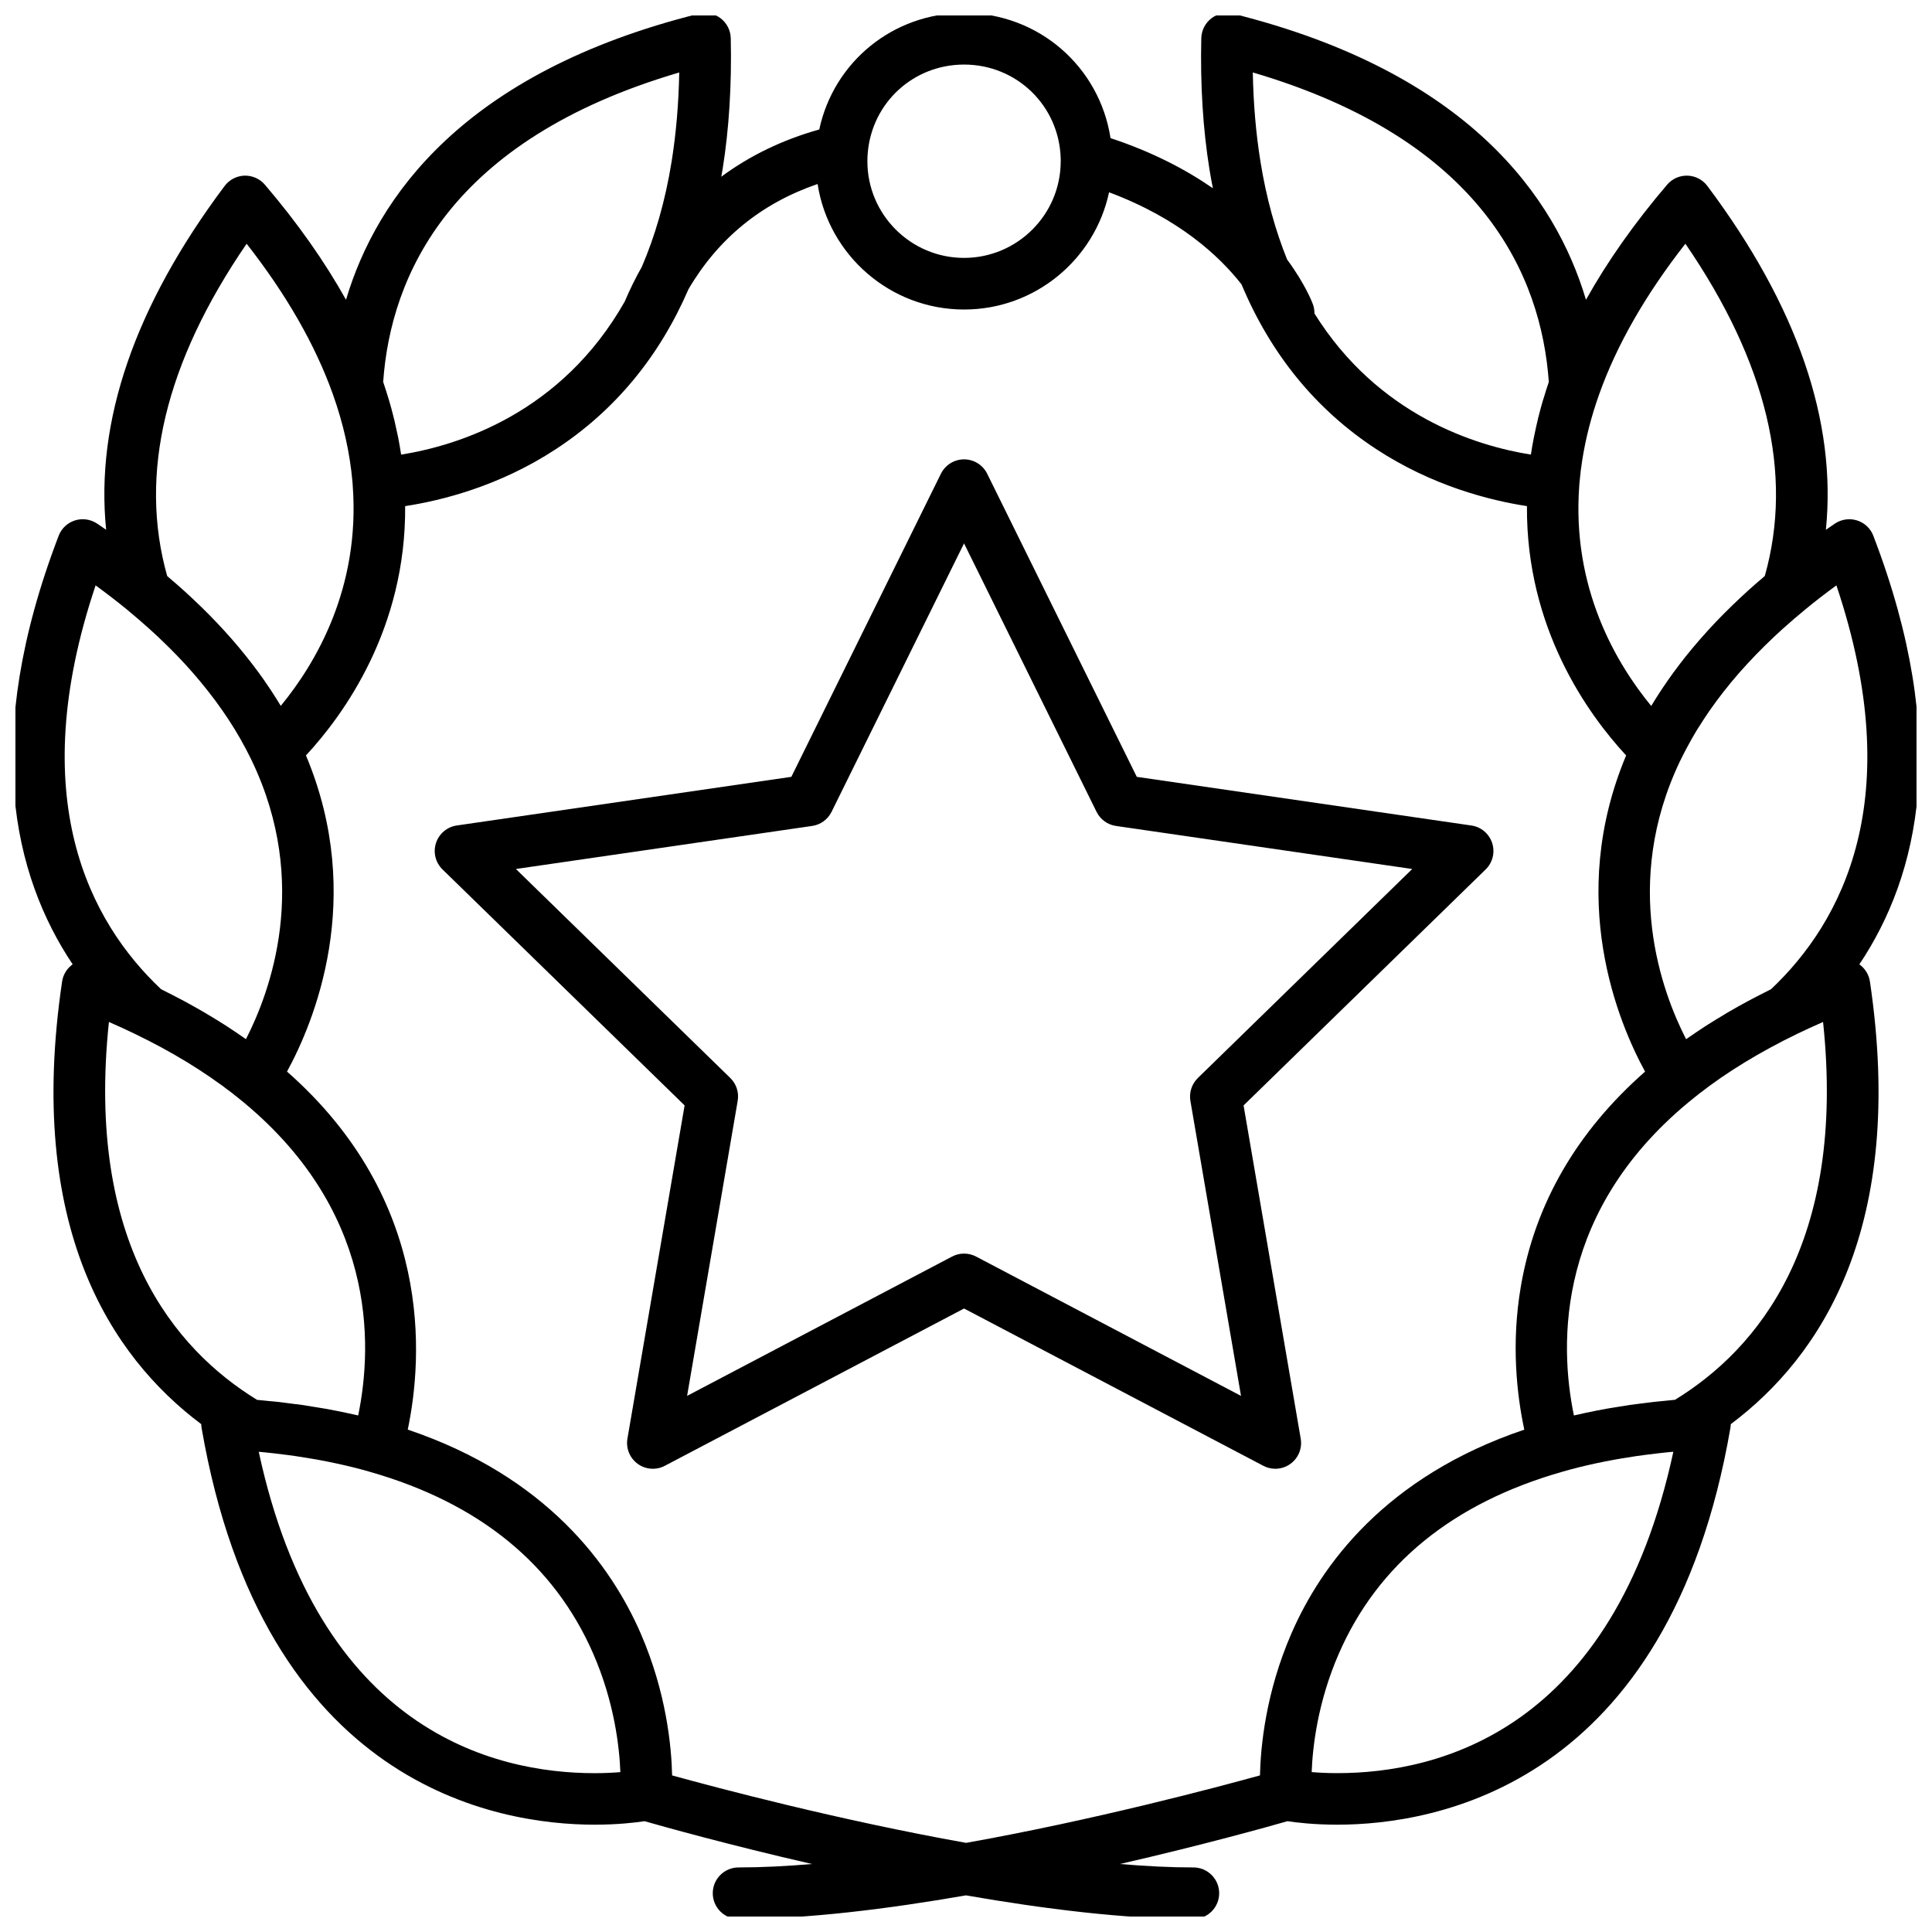
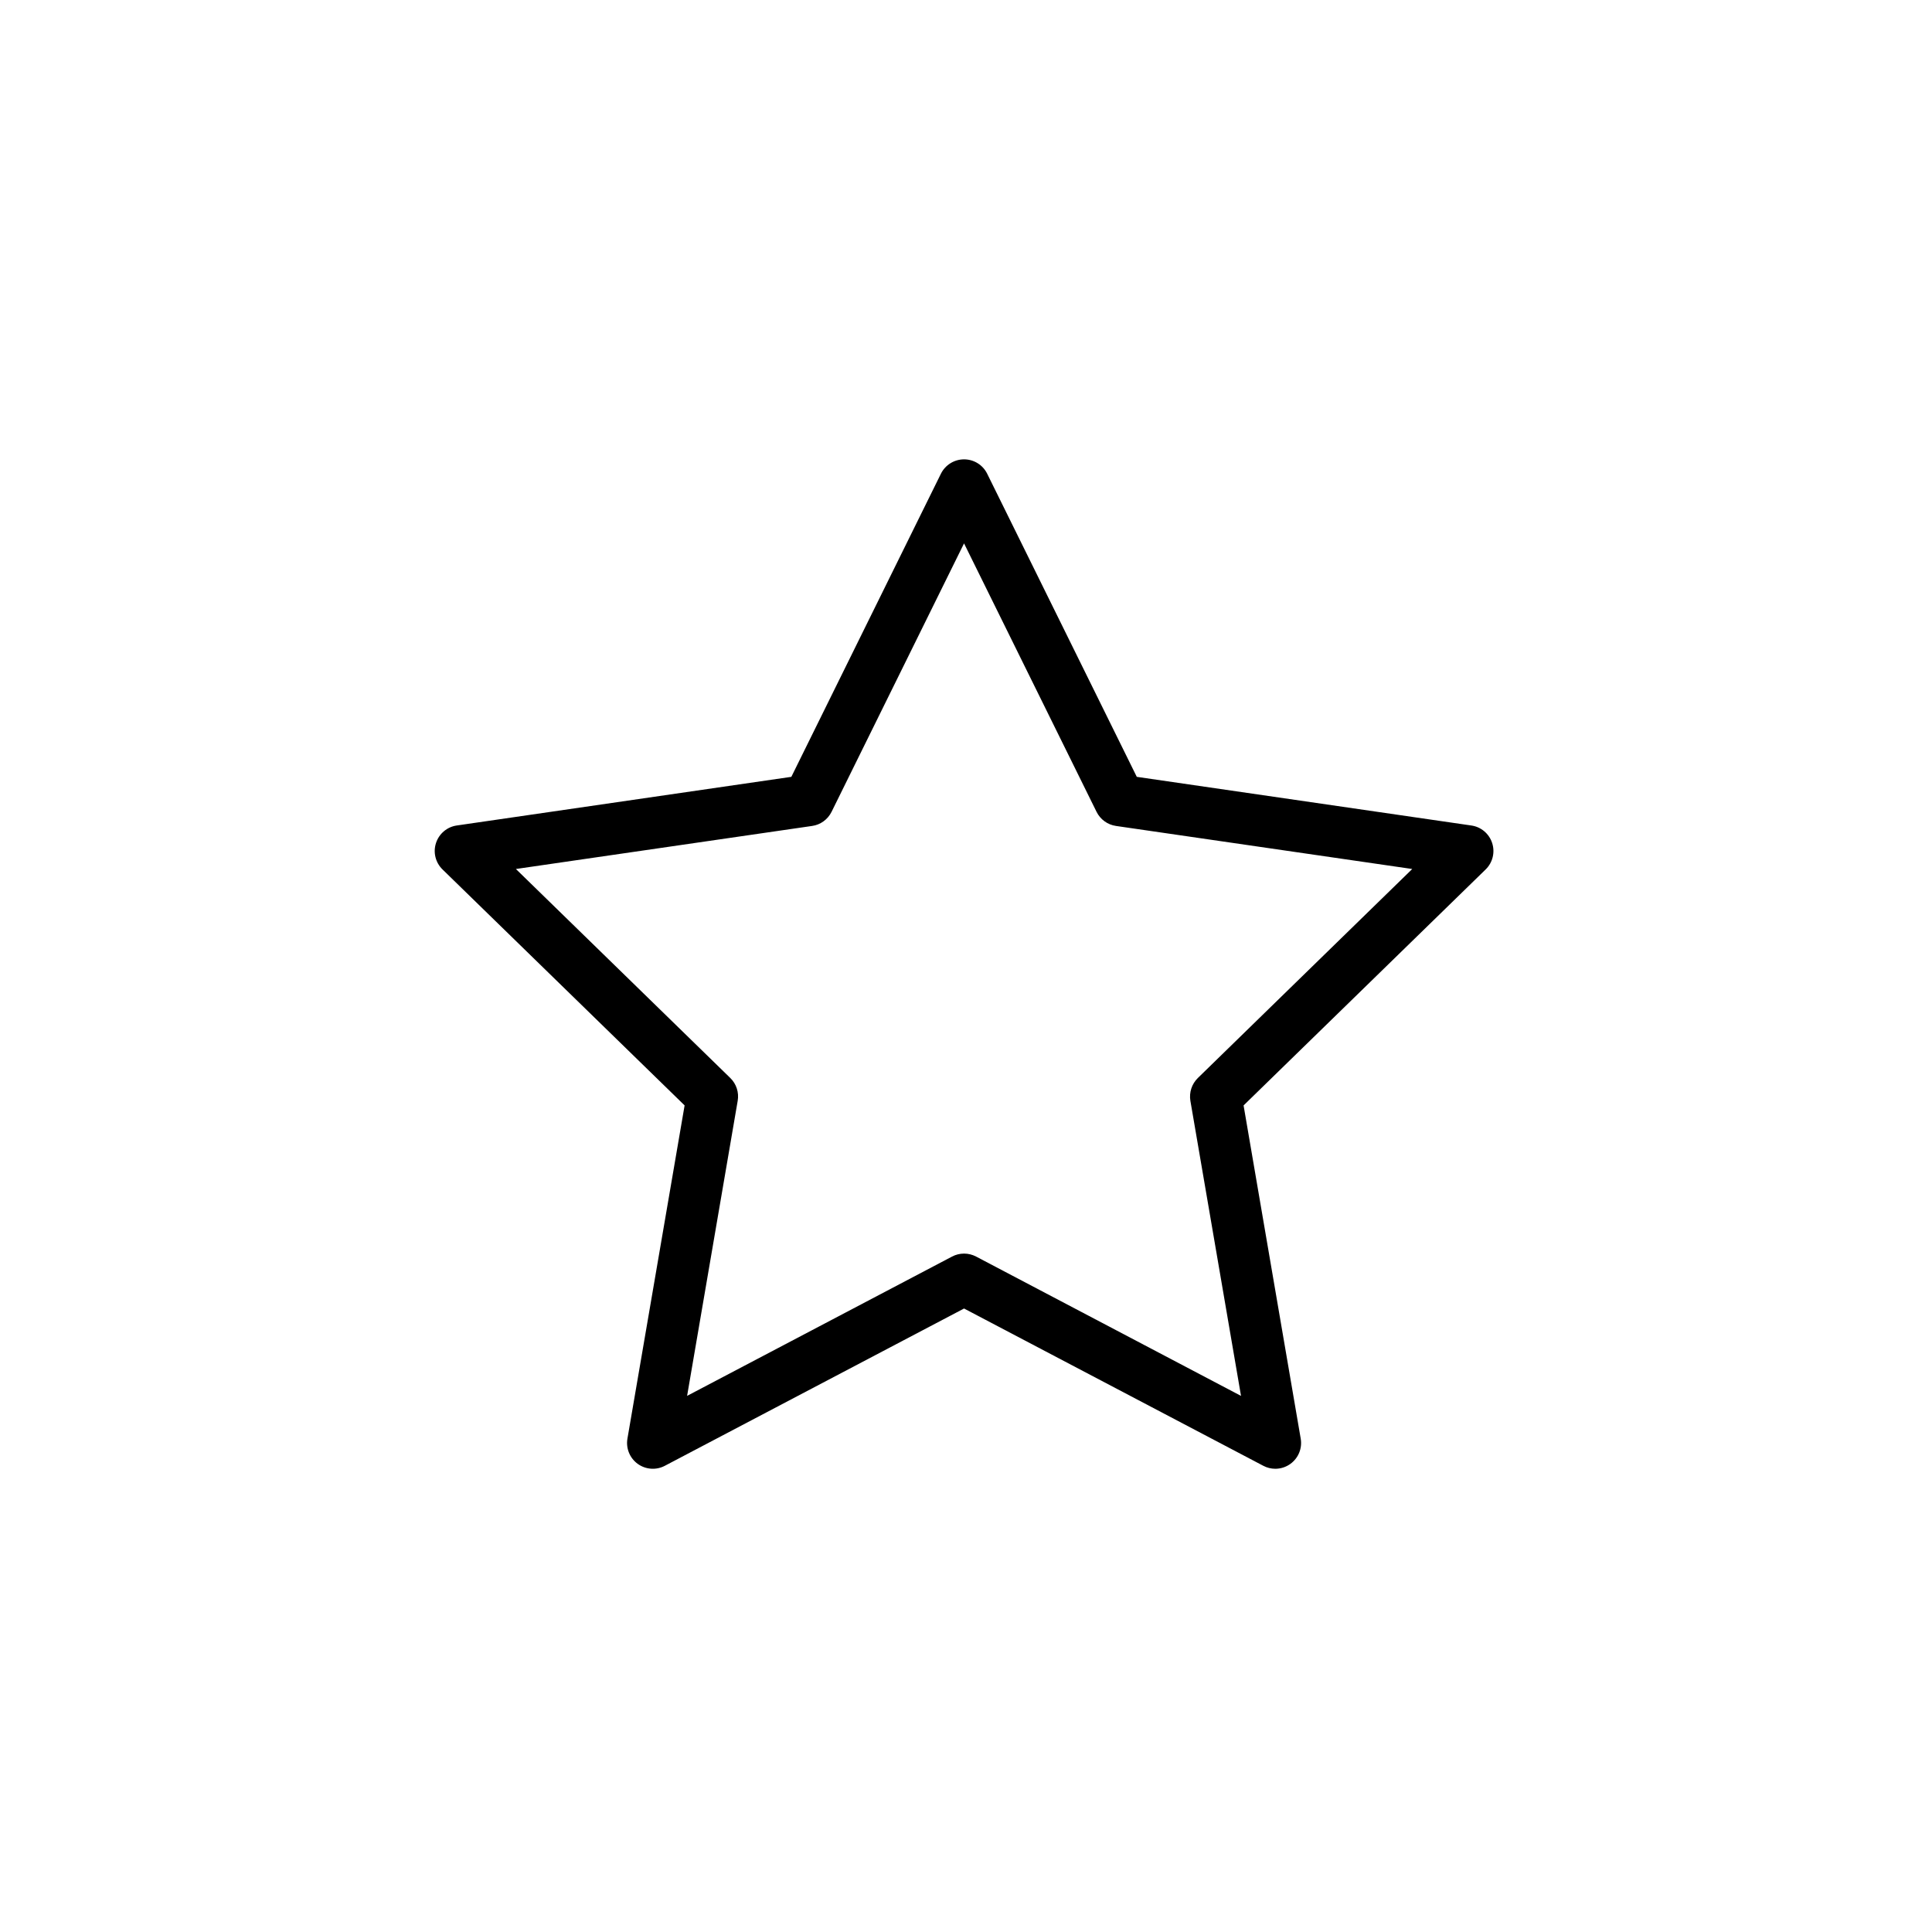
<svg xmlns="http://www.w3.org/2000/svg" width="800px" height="800px" version="1.1" viewBox="144 144 512 512">
  <defs>
    <clipPath id="a">
-       <path d="m148.09 148.09h503.81v503.81h-503.81z" />
-     </clipPath>
+       </clipPath>
  </defs>
  <g clip-path="url(#a)">
-     <path d="m636.75 399.56c15.73-23.488 24.375-59.672 3.703-113.57-0.734-1.945-2.312-3.438-4.301-4.066-1.977-0.629-4.133-0.328-5.859 0.82-0.816 0.539-1.613 1.102-2.418 1.652 2.91-28.766-7.602-59.324-31.402-91.105-1.234-1.664-3.168-2.672-5.246-2.742-2.117-0.059-4.07 0.816-5.422 2.394-8.656 10.148-15.836 20.34-21.504 30.5-8.098-27.199-31.223-60.27-93.465-75.797-2-0.5-4.141-0.055-5.801 1.203-1.641 1.258-2.625 3.199-2.68 5.273-0.289 12.344 0.441 24.047 2.168 34.793 0.273 1.688 0.578 3.336 0.906 4.977-7.148-4.949-16.062-9.637-27.129-13.289-2.922-18.949-19.094-33.16-38.809-33.16-18.836 0-34.555 12.992-38.379 30.875-9.668 2.695-18.383 6.914-25.973 12.52 0.109-0.645 0.242-1.273 0.348-1.926 1.723-10.746 2.449-22.461 2.168-34.805-0.051-2.066-1.039-4.012-2.691-5.266-1.652-1.258-3.785-1.703-5.793-1.203-62.258 15.535-85.383 48.613-93.477 75.801-5.672-10.16-12.848-20.355-21.504-30.5-1.352-1.578-3.34-2.445-5.414-2.394-2.074 0.074-4.004 1.078-5.25 2.742-23.805 31.781-34.309 62.336-31.398 91.105-0.805-0.543-1.605-1.109-2.418-1.652-1.734-1.148-3.891-1.449-5.863-0.82-1.977 0.629-3.559 2.121-4.301 4.066-20.66 53.906-12.02 90.086 3.707 113.57-1.5 1.074-2.523 2.711-2.797 4.559-9.629 64.969 12.836 99.285 36.875 117.3 0.004 0.336 0.031 0.676 0.09 1.004 16.379 94.902 78.297 105.14 104.15 105.14 6.144 0 10.828-0.555 13.227-0.926 5.195 1.484 22.34 6.289 44.391 11.348-6.812 0.578-13.355 0.91-19.469 0.91-3.773 0-6.832 3.062-6.832 6.836 0 3.769 3.062 6.828 6.832 6.828 18.105 0 39.492-2.644 60.27-6.266 20.777 3.621 42.16 6.266 60.27 6.266 3.769 0 6.832-3.059 6.832-6.828 0-3.773-3.062-6.836-6.832-6.836-6.109 0-12.652-0.328-19.457-0.91 22.043-5.059 39.195-9.859 44.391-11.348 2.398 0.367 7.07 0.926 13.215 0.926h0.012c25.867 0 87.773-10.254 104.15-105.14 0.059-0.328 0.082-0.664 0.102-1.004 24.027-18.008 46.496-52.32 36.875-117.29-0.277-1.852-1.301-3.488-2.801-4.559zm-6.086-100.43c18.984 56.477 1.566 89.195-17.32 107.02-0.227 0.109-0.438 0.238-0.676 0.348-1.578 0.785-3.133 1.582-4.676 2.402-0.324 0.168-0.66 0.336-0.977 0.52-1.715 0.926-3.402 1.875-5.059 2.836-0.352 0.207-0.699 0.422-1.047 0.637-1.465 0.871-2.891 1.742-4.301 2.637-0.246 0.156-0.516 0.316-0.75 0.48-1.562 1.02-3.082 2.035-4.566 3.074-0.145 0.109-0.312 0.207-0.457 0.316-6.414-12.504-17.094-41.242-1.613-73.691 0.039-0.055 0.059-0.109 0.086-0.172 0-0.012 0-0.012 0.016-0.012 0.059-0.121 0.105-0.238 0.168-0.352 0.02-0.031 0.031-0.059 0.039-0.09 0.273-0.551 0.562-1.102 0.848-1.664 0.172-0.316 0.316-0.629 0.488-0.945 0.289-0.535 0.574-1.059 0.867-1.586 0.188-0.328 0.352-0.656 0.543-0.988 0.277-0.5 0.578-0.988 0.855-1.48 0.227-0.359 0.43-0.715 0.645-1.078 0.281-0.465 0.578-0.922 0.887-1.379 0.238-0.383 0.465-0.77 0.73-1.152 0.289-0.449 0.605-0.902 0.902-1.355 0.266-0.383 0.527-0.781 0.785-1.164 0.309-0.422 0.605-0.84 0.906-1.258 0.301-0.422 0.59-0.836 0.902-1.25 0.273-0.379 0.562-0.754 0.848-1.129 0.359-0.449 0.695-0.91 1.043-1.367 0.273-0.332 0.555-0.684 0.836-1.031 0.371-0.473 0.746-0.957 1.145-1.43 0.266-0.301 0.523-0.605 0.77-0.902 0.434-0.516 0.867-1.031 1.32-1.551 0.227-0.262 0.469-0.52 0.695-0.777 0.492-0.543 0.973-1.098 1.484-1.641 0.207-0.238 0.43-0.457 0.648-0.684 0.535-0.574 1.059-1.145 1.613-1.719 0.195-0.195 0.395-0.398 0.59-0.594 0.578-0.598 1.164-1.203 1.77-1.793 0.125-0.121 0.246-0.238 0.367-0.348 0.684-0.676 1.375-1.344 2.086-2.012 0.16-0.152 0.328-0.312 0.492-0.457 0.68-0.629 1.355-1.258 2.051-1.891 0.066-0.051 0.125-0.105 0.188-0.152 1.668-1.5 3.394-2.988 5.18-4.449 0.086-0.074 0.172-0.141 0.246-0.215 2.652-2.199 5.469-4.367 8.402-6.508zm-40.016-90.539c21.582 31.469 28.668 61.043 21.043 88.051-0.172 0.141-0.312 0.281-0.473 0.414-1.41 1.199-2.805 2.402-4.141 3.617-0.066 0.055-0.121 0.109-0.18 0.172-1.289 1.176-2.555 2.367-3.789 3.562-0.266 0.25-0.527 0.504-0.785 0.77-1.246 1.211-2.453 2.445-3.633 3.672-0.207 0.215-0.395 0.434-0.598 0.641-1.066 1.133-2.117 2.277-3.125 3.438-0.18 0.195-0.348 0.398-0.52 0.586-1.102 1.258-2.16 2.535-3.199 3.812-0.227 0.273-0.434 0.535-0.66 0.816-2.074 2.625-4.016 5.269-5.82 7.957-0.188 0.273-0.371 0.551-0.555 0.832-0.875 1.324-1.719 2.66-2.523 4-0.039 0.051-0.066 0.105-0.102 0.152-9.211-11.184-21.129-31.23-19.059-58.477v-0.086c0-0.012 0.004-0.02 0.004-0.031 0.016-0.242 0.023-0.5 0.066-0.75 0-0.047 0.016-0.105 0.016-0.156 0.168-1.891 0.398-3.797 0.707-5.715 0.902-5.738 2.402-11.562 4.481-17.391 4.648-13.074 12.324-26.453 22.844-39.887zm-36.195 36.617c-0.082 0.211-0.137 0.418-0.203 0.637-0.414 1.215-0.797 2.422-1.152 3.637-0.086 0.246-0.168 0.5-0.246 0.75-0.414 1.41-0.785 2.832-1.148 4.246-0.098 0.348-0.168 0.707-0.25 1.059-0.277 1.152-0.535 2.312-0.766 3.465-0.074 0.328-0.141 0.664-0.207 0.996-0.281 1.395-0.523 2.797-0.734 4.195-0.012 0.098-0.031 0.188-0.051 0.281-14.586-2.336-40.457-10.332-57.348-37.395 0-0.801-0.117-1.629-0.406-2.422-0.172-0.5-2.039-5.356-6.84-11.879-3.047-7.551-5.5-16.164-7.078-26.031-1.184-7.371-1.863-15.262-2.016-23.547 60.809 17.871 76.453 53.863 78.445 82.008zm-154.97-84.098c13.961 0 25.223 10.922 25.613 24.879 0.004 0.238 0.004 0.488 0.004 0.742 0 14.125-11.488 25.613-25.617 25.613-14.125 0-25.617-11.488-25.617-25.613 0-0.805 0.031-1.535 0.105-2.309 1.176-13.285 12.145-23.312 25.512-23.312zm-75.477 2.098c-0.16 8.289-0.832 16.172-2.012 23.547-1.719 10.727-4.469 19.965-7.91 27.973-1.656 2.922-3.176 6-4.519 9.176-16.785 29.633-44.109 38.152-59.258 40.578-0.016-0.098-0.035-0.18-0.051-0.273-0.211-1.402-0.453-2.812-0.73-4.219-0.066-0.316-0.137-0.648-0.207-0.969-0.238-1.164-0.5-2.332-0.77-3.496-0.086-0.344-0.168-0.699-0.258-1.047-0.352-1.414-0.734-2.836-1.152-4.246-0.074-0.25-0.156-0.5-0.227-0.75-0.367-1.215-0.754-2.434-1.164-3.648-0.07-0.207-0.125-0.418-0.203-0.629 1.996-28.141 17.633-64.133 78.461-81.996zm-114.65 45.383c10.516 13.43 18.188 26.809 22.852 39.867 2.769 7.766 4.519 15.543 5.18 23.105 0.004 0.055 0.012 0.109 0.016 0.156 0.023 0.246 0.047 0.488 0.059 0.727v0.035c0.004 0.031 0 0.07 0.004 0.105 2.062 27.25-9.855 47.293-19.062 58.477-0.035-0.055-0.082-0.109-0.109-0.18-0.797-1.32-1.633-2.637-2.492-3.949-0.195-0.293-0.395-0.586-0.59-0.871-0.891-1.336-1.812-2.66-2.781-3.984-0.012-0.012-0.023-0.031-0.035-0.035-0.957-1.316-1.965-2.613-2.988-3.898-0.227-0.281-0.441-0.555-0.672-0.836-1.027-1.273-2.086-2.543-3.18-3.793-0.176-0.207-0.359-0.406-0.535-0.605-1.012-1.148-2.051-2.293-3.113-3.414-0.207-0.215-0.402-0.434-0.609-0.648-1.176-1.23-2.383-2.457-3.621-3.672-0.262-0.266-0.527-0.52-0.801-0.77-1.23-1.195-2.484-2.379-3.773-3.551-0.066-0.059-0.125-0.121-0.195-0.18-1.34-1.215-2.727-2.414-4.133-3.606-0.156-0.137-0.309-0.281-0.473-0.418-7.613-27.016-0.531-56.594 21.055-88.062zm-40.023 90.539c2.941 2.144 5.754 4.312 8.418 6.492 0.086 0.074 0.168 0.152 0.258 0.227 0.922 0.762 1.828 1.523 2.719 2.293 0.25 0.215 0.5 0.434 0.75 0.66 0.629 0.543 1.266 1.098 1.879 1.652 0.207 0.176 0.395 0.352 0.59 0.535 0.656 0.59 1.309 1.195 1.953 1.793 0.227 0.227 0.453 0.441 0.684 0.664 0.59 0.562 1.184 1.117 1.758 1.691 0.289 0.281 0.559 0.559 0.848 0.852 0.508 0.508 1.02 1.02 1.512 1.523 0.293 0.312 0.578 0.621 0.871 0.918 0.465 0.488 0.938 0.977 1.391 1.477 0.312 0.336 0.605 0.684 0.918 1.02 0.418 0.469 0.84 0.938 1.254 1.41 0.301 0.336 0.586 0.684 0.875 1.023 0.402 0.469 0.805 0.941 1.195 1.41 0.301 0.363 0.59 0.73 0.883 1.09 0.367 0.457 0.742 0.906 1.098 1.371 0.293 0.367 0.57 0.742 0.852 1.109 0.348 0.465 0.699 0.91 1.043 1.371 0.277 0.367 0.535 0.746 0.805 1.117 0.328 0.457 0.664 0.91 0.988 1.371 0.273 0.395 0.523 0.777 0.789 1.164 0.309 0.449 0.613 0.902 0.91 1.352 0.246 0.387 0.488 0.77 0.734 1.152 0.293 0.465 0.586 0.922 0.871 1.379 0.227 0.367 0.438 0.742 0.664 1.117 0.281 0.48 0.57 0.945 0.84 1.426 0.211 0.379 0.414 0.762 0.621 1.137 0.262 0.469 0.535 0.945 0.789 1.426 0.195 0.379 0.379 0.754 0.574 1.129 0.258 0.5 0.52 0.996 0.762 1.5 0.082 0.18 0.16 0.359 0.258 0.527 0.031 0.066 0.059 0.133 0.09 0.188 15.492 32.449 4.816 61.188-1.598 73.691-0.145-0.105-0.301-0.195-0.441-0.301-1.496-1.047-3.019-2.074-4.586-3.094-0.242-0.156-0.492-0.312-0.734-0.469-1.41-0.898-2.848-1.777-4.309-2.644-0.359-0.211-0.707-0.43-1.059-0.637-1.652-0.953-3.336-1.906-5.047-2.836-0.324-0.176-0.66-0.348-0.988-0.523-1.527-0.805-3.078-1.602-4.648-2.383-0.238-0.109-0.453-0.238-0.695-0.359-18.898-17.82-36.309-50.535-17.336-107.01zm3.531 115.7c2.359 1.023 4.664 2.086 6.914 3.176 2.438 1.176 4.82 2.398 7.133 3.648 0.156 0.098 0.309 0.176 0.469 0.262 0.988 0.543 1.977 1.094 2.938 1.641 0.383 0.215 0.746 0.453 1.125 0.672 0.734 0.434 1.465 0.855 2.188 1.293 0.371 0.227 0.73 0.465 1.102 0.695 0.699 0.438 1.406 0.867 2.09 1.32 0.398 0.25 0.781 0.52 1.168 0.777 0.645 0.422 1.289 0.848 1.918 1.281 0.344 0.23 0.676 0.48 1.012 0.727 0.656 0.453 1.32 0.91 1.965 1.375 0.281 0.207 0.551 0.43 0.832 0.637 0.676 0.5 1.359 0.996 2.019 1.512 0.059 0.055 0.125 0.109 0.191 0.168l1.039 0.816c36.754 29.352 35.891 65.203 31.957 84.281-0.938-0.211-1.883-0.422-2.836-0.625-1.926-0.422-3.894-0.805-5.898-1.164-0.684-0.125-1.402-0.23-2.102-0.348-1.328-0.215-2.66-0.441-4.016-0.645-0.828-0.109-1.672-0.215-2.508-0.316-1.266-0.168-2.527-0.332-3.824-0.492-0.871-0.09-1.77-0.168-2.648-0.25-0.992-0.105-1.969-0.211-2.973-0.297-21.957-13.473-45.418-41.648-39.254-100.14zm39.703 113.91c0.578 0.055 1.164 0.105 1.738 0.16 0.797 0.082 1.586 0.16 2.379 0.258 1.18 0.133 2.344 0.281 3.5 0.434 0.734 0.105 1.473 0.195 2.191 0.297 1.258 0.195 2.488 0.387 3.719 0.598 0.594 0.102 1.199 0.188 1.789 0.297 1.797 0.328 3.57 0.672 5.309 1.055 3.059 0.66 6.016 1.387 8.816 2.207 28.957 8.262 48.883 24.488 59.227 48.254 5.566 12.801 6.914 24.668 7.168 31.332-1.883 0.152-4.188 0.277-6.828 0.277-26.805-0.008-73.074-11.312-89.008-85.168zm109.55 85.762c-0.172-7.699-1.543-22.027-8.344-37.668-7.859-18.031-24.914-41.559-61.715-53.973 4.019-19.18 6.781-60.758-31.996-94.883 7.012-12.828 20.953-45.84 5.019-83.777 10.141-10.949 26.531-33.711 26.289-66.074 9.613-1.477 24.965-5.262 40.008-15.145 15.613-10.246 27.332-24.449 35.09-42.367 7.891-13.441 19.375-22.777 34.203-27.852 2.906 18.812 19.211 33.262 38.824 33.262 18.848 0 34.633-13.332 38.414-31.066 18.539 6.922 29.258 16.934 35.102 24.395 7.758 18.516 19.66 33.137 35.641 43.625 15.043 9.879 30.391 13.668 40.004 15.145-0.242 32.363 16.137 55.121 26.285 66.074-15.926 37.957-1.988 70.973 5.019 83.789-18.082 15.895-29.152 34.988-32.91 56.863-2.629 15.27-1.059 28.863 0.902 38.023-36.797 12.414-53.848 35.926-61.691 53.957-6.82 15.637-8.184 29.98-8.359 37.668-12.027 3.324-44.109 11.848-77.879 17.879-33.777-6.031-65.871-14.551-77.906-17.875zm176.32-0.602h-0.012c-2.641 0-4.949-0.121-6.82-0.277 0.25-6.641 1.586-18.523 7.176-31.332 10.328-23.766 30.266-39.992 59.246-48.262 2.777-0.812 5.742-1.543 8.812-2.207 1.727-0.379 3.512-0.719 5.32-1.047 0.559-0.105 1.148-0.195 1.707-0.297 1.254-0.207 2.516-0.402 3.789-0.598 0.711-0.102 1.426-0.191 2.133-0.293 1.18-0.156 2.367-0.309 3.562-0.438 0.77-0.098 1.562-0.176 2.352-0.258 0.578-0.059 1.16-0.105 1.754-0.16-15.957 73.863-62.219 85.168-89.02 85.168zm89.465-98.941c-0.988 0.086-1.949 0.191-2.906 0.293-0.918 0.086-1.84 0.168-2.742 0.273-1.258 0.141-2.492 0.301-3.742 0.469-0.863 0.109-1.723 0.215-2.57 0.328-1.34 0.203-2.641 0.43-3.965 0.641-0.711 0.121-1.441 0.227-2.141 0.348-2 0.363-3.953 0.746-5.883 1.164-0.898 0.191-1.785 0.395-2.66 0.598-0.074 0.004-0.125 0.023-0.195 0.031-3.934-19.078-4.801-54.93 31.965-84.281l1.031-0.816c0.055-0.047 0.109-0.098 0.172-0.145 0.598-0.453 1.203-0.918 1.812-1.367 0.344-0.258 0.664-0.52 1.012-0.77 0.66-0.48 1.336-0.945 2.012-1.426 0.328-0.227 0.641-0.465 0.957-0.68 0.684-0.469 1.387-0.926 2.074-1.387 0.348-0.215 0.684-0.453 1.023-0.68 0.68-0.43 1.367-0.863 2.047-1.285 0.398-0.246 0.77-0.488 1.164-0.734 0.66-0.395 1.336-0.785 1.996-1.18 0.449-0.266 0.871-0.523 1.316-0.781 0.641-0.363 1.293-0.727 1.953-1.09 0.492-0.277 0.969-0.555 1.465-0.82 0.637-0.344 1.293-0.684 1.945-1.02 0.523-0.289 1.039-0.562 1.57-0.84 1.129-0.57 2.277-1.145 3.438-1.707 0.059-0.031 0.121-0.055 0.18-0.086 0.004 0 0.004-0.012 0.004-0.012 2.238-1.078 4.551-2.141 6.898-3.164 6.172 58.492-17.285 86.668-39.23 100.12z" />
+     <path d="m636.75 399.56c15.73-23.488 24.375-59.672 3.703-113.57-0.734-1.945-2.312-3.438-4.301-4.066-1.977-0.629-4.133-0.328-5.859 0.82-0.816 0.539-1.613 1.102-2.418 1.652 2.91-28.766-7.602-59.324-31.402-91.105-1.234-1.664-3.168-2.672-5.246-2.742-2.117-0.059-4.07 0.816-5.422 2.394-8.656 10.148-15.836 20.34-21.504 30.5-8.098-27.199-31.223-60.27-93.465-75.797-2-0.5-4.141-0.055-5.801 1.203-1.641 1.258-2.625 3.199-2.68 5.273-0.289 12.344 0.441 24.047 2.168 34.793 0.273 1.688 0.578 3.336 0.906 4.977-7.148-4.949-16.062-9.637-27.129-13.289-2.922-18.949-19.094-33.16-38.809-33.16-18.836 0-34.555 12.992-38.379 30.875-9.668 2.695-18.383 6.914-25.973 12.52 0.109-0.645 0.242-1.273 0.348-1.926 1.723-10.746 2.449-22.461 2.168-34.805-0.051-2.066-1.039-4.012-2.691-5.266-1.652-1.258-3.785-1.703-5.793-1.203-62.258 15.535-85.383 48.613-93.477 75.801-5.672-10.16-12.848-20.355-21.504-30.5-1.352-1.578-3.34-2.445-5.414-2.394-2.074 0.074-4.004 1.078-5.25 2.742-23.805 31.781-34.309 62.336-31.398 91.105-0.805-0.543-1.605-1.109-2.418-1.652-1.734-1.148-3.891-1.449-5.863-0.82-1.977 0.629-3.559 2.121-4.301 4.066-20.66 53.906-12.02 90.086 3.707 113.57-1.5 1.074-2.523 2.711-2.797 4.559-9.629 64.969 12.836 99.285 36.875 117.3 0.004 0.336 0.031 0.676 0.09 1.004 16.379 94.902 78.297 105.14 104.15 105.14 6.144 0 10.828-0.555 13.227-0.926 5.195 1.484 22.34 6.289 44.391 11.348-6.812 0.578-13.355 0.91-19.469 0.91-3.773 0-6.832 3.062-6.832 6.836 0 3.769 3.062 6.828 6.832 6.828 18.105 0 39.492-2.644 60.27-6.266 20.777 3.621 42.16 6.266 60.27 6.266 3.769 0 6.832-3.059 6.832-6.828 0-3.773-3.062-6.836-6.832-6.836-6.109 0-12.652-0.328-19.457-0.91 22.043-5.059 39.195-9.859 44.391-11.348 2.398 0.367 7.07 0.926 13.215 0.926h0.012c25.867 0 87.773-10.254 104.15-105.14 0.059-0.328 0.082-0.664 0.102-1.004 24.027-18.008 46.496-52.32 36.875-117.29-0.277-1.852-1.301-3.488-2.801-4.559zm-6.086-100.43c18.984 56.477 1.566 89.195-17.32 107.02-0.227 0.109-0.438 0.238-0.676 0.348-1.578 0.785-3.133 1.582-4.676 2.402-0.324 0.168-0.66 0.336-0.977 0.52-1.715 0.926-3.402 1.875-5.059 2.836-0.352 0.207-0.699 0.422-1.047 0.637-1.465 0.871-2.891 1.742-4.301 2.637-0.246 0.156-0.516 0.316-0.75 0.48-1.562 1.02-3.082 2.035-4.566 3.074-0.145 0.109-0.312 0.207-0.457 0.316-6.414-12.504-17.094-41.242-1.613-73.691 0.039-0.055 0.059-0.109 0.086-0.172 0-0.012 0-0.012 0.016-0.012 0.059-0.121 0.105-0.238 0.168-0.352 0.02-0.031 0.031-0.059 0.039-0.09 0.273-0.551 0.562-1.102 0.848-1.664 0.172-0.316 0.316-0.629 0.488-0.945 0.289-0.535 0.574-1.059 0.867-1.586 0.188-0.328 0.352-0.656 0.543-0.988 0.277-0.5 0.578-0.988 0.855-1.48 0.227-0.359 0.43-0.715 0.645-1.078 0.281-0.465 0.578-0.922 0.887-1.379 0.238-0.383 0.465-0.77 0.73-1.152 0.289-0.449 0.605-0.902 0.902-1.355 0.266-0.383 0.527-0.781 0.785-1.164 0.309-0.422 0.605-0.84 0.906-1.258 0.301-0.422 0.59-0.836 0.902-1.25 0.273-0.379 0.562-0.754 0.848-1.129 0.359-0.449 0.695-0.91 1.043-1.367 0.273-0.332 0.555-0.684 0.836-1.031 0.371-0.473 0.746-0.957 1.145-1.43 0.266-0.301 0.523-0.605 0.77-0.902 0.434-0.516 0.867-1.031 1.32-1.551 0.227-0.262 0.469-0.52 0.695-0.777 0.492-0.543 0.973-1.098 1.484-1.641 0.207-0.238 0.43-0.457 0.648-0.684 0.535-0.574 1.059-1.145 1.613-1.719 0.195-0.195 0.395-0.398 0.59-0.594 0.578-0.598 1.164-1.203 1.77-1.793 0.125-0.121 0.246-0.238 0.367-0.348 0.684-0.676 1.375-1.344 2.086-2.012 0.16-0.152 0.328-0.312 0.492-0.457 0.68-0.629 1.355-1.258 2.051-1.891 0.066-0.051 0.125-0.105 0.188-0.152 1.668-1.5 3.394-2.988 5.18-4.449 0.086-0.074 0.172-0.141 0.246-0.215 2.652-2.199 5.469-4.367 8.402-6.508zm-40.016-90.539c21.582 31.469 28.668 61.043 21.043 88.051-0.172 0.141-0.312 0.281-0.473 0.414-1.41 1.199-2.805 2.402-4.141 3.617-0.066 0.055-0.121 0.109-0.18 0.172-1.289 1.176-2.555 2.367-3.789 3.562-0.266 0.25-0.527 0.504-0.785 0.77-1.246 1.211-2.453 2.445-3.633 3.672-0.207 0.215-0.395 0.434-0.598 0.641-1.066 1.133-2.117 2.277-3.125 3.438-0.18 0.195-0.348 0.398-0.52 0.586-1.102 1.258-2.16 2.535-3.199 3.812-0.227 0.273-0.434 0.535-0.66 0.816-2.074 2.625-4.016 5.269-5.82 7.957-0.188 0.273-0.371 0.551-0.555 0.832-0.875 1.324-1.719 2.66-2.523 4-0.039 0.051-0.066 0.105-0.102 0.152-9.211-11.184-21.129-31.23-19.059-58.477v-0.086c0-0.012 0.004-0.02 0.004-0.031 0.016-0.242 0.023-0.5 0.066-0.75 0-0.047 0.016-0.105 0.016-0.156 0.168-1.891 0.398-3.797 0.707-5.715 0.902-5.738 2.402-11.562 4.481-17.391 4.648-13.074 12.324-26.453 22.844-39.887zm-36.195 36.617c-0.082 0.211-0.137 0.418-0.203 0.637-0.414 1.215-0.797 2.422-1.152 3.637-0.086 0.246-0.168 0.5-0.246 0.75-0.414 1.41-0.785 2.832-1.148 4.246-0.098 0.348-0.168 0.707-0.25 1.059-0.277 1.152-0.535 2.312-0.766 3.465-0.074 0.328-0.141 0.664-0.207 0.996-0.281 1.395-0.523 2.797-0.734 4.195-0.012 0.098-0.031 0.188-0.051 0.281-14.586-2.336-40.457-10.332-57.348-37.395 0-0.801-0.117-1.629-0.406-2.422-0.172-0.5-2.039-5.356-6.84-11.879-3.047-7.551-5.5-16.164-7.078-26.031-1.184-7.371-1.863-15.262-2.016-23.547 60.809 17.871 76.453 53.863 78.445 82.008zm-154.97-84.098c13.961 0 25.223 10.922 25.613 24.879 0.004 0.238 0.004 0.488 0.004 0.742 0 14.125-11.488 25.613-25.617 25.613-14.125 0-25.617-11.488-25.617-25.613 0-0.805 0.031-1.535 0.105-2.309 1.176-13.285 12.145-23.312 25.512-23.312zm-75.477 2.098c-0.16 8.289-0.832 16.172-2.012 23.547-1.719 10.727-4.469 19.965-7.91 27.973-1.656 2.922-3.176 6-4.519 9.176-16.785 29.633-44.109 38.152-59.258 40.578-0.016-0.098-0.035-0.18-0.051-0.273-0.211-1.402-0.453-2.812-0.73-4.219-0.066-0.316-0.137-0.648-0.207-0.969-0.238-1.164-0.5-2.332-0.77-3.496-0.086-0.344-0.168-0.699-0.258-1.047-0.352-1.414-0.734-2.836-1.152-4.246-0.074-0.25-0.156-0.5-0.227-0.75-0.367-1.215-0.754-2.434-1.164-3.648-0.07-0.207-0.125-0.418-0.203-0.629 1.996-28.141 17.633-64.133 78.461-81.996zm-114.65 45.383c10.516 13.43 18.188 26.809 22.852 39.867 2.769 7.766 4.519 15.543 5.18 23.105 0.004 0.055 0.012 0.109 0.016 0.156 0.023 0.246 0.047 0.488 0.059 0.727v0.035c0.004 0.031 0 0.07 0.004 0.105 2.062 27.25-9.855 47.293-19.062 58.477-0.035-0.055-0.082-0.109-0.109-0.18-0.797-1.32-1.633-2.637-2.492-3.949-0.195-0.293-0.395-0.586-0.59-0.871-0.891-1.336-1.812-2.66-2.781-3.984-0.012-0.012-0.023-0.031-0.035-0.035-0.957-1.316-1.965-2.613-2.988-3.898-0.227-0.281-0.441-0.555-0.672-0.836-1.027-1.273-2.086-2.543-3.18-3.793-0.176-0.207-0.359-0.406-0.535-0.605-1.012-1.148-2.051-2.293-3.113-3.414-0.207-0.215-0.402-0.434-0.609-0.648-1.176-1.23-2.383-2.457-3.621-3.672-0.262-0.266-0.527-0.52-0.801-0.77-1.23-1.195-2.484-2.379-3.773-3.551-0.066-0.059-0.125-0.121-0.195-0.18-1.34-1.215-2.727-2.414-4.133-3.606-0.156-0.137-0.309-0.281-0.473-0.418-7.613-27.016-0.531-56.594 21.055-88.062zm-40.023 90.539c2.941 2.144 5.754 4.312 8.418 6.492 0.086 0.074 0.168 0.152 0.258 0.227 0.922 0.762 1.828 1.523 2.719 2.293 0.25 0.215 0.5 0.434 0.75 0.66 0.629 0.543 1.266 1.098 1.879 1.652 0.207 0.176 0.395 0.352 0.59 0.535 0.656 0.59 1.309 1.195 1.953 1.793 0.227 0.227 0.453 0.441 0.684 0.664 0.59 0.562 1.184 1.117 1.758 1.691 0.289 0.281 0.559 0.559 0.848 0.852 0.508 0.508 1.02 1.02 1.512 1.523 0.293 0.312 0.578 0.621 0.871 0.918 0.465 0.488 0.938 0.977 1.391 1.477 0.312 0.336 0.605 0.684 0.918 1.02 0.418 0.469 0.84 0.938 1.254 1.41 0.301 0.336 0.586 0.684 0.875 1.023 0.402 0.469 0.805 0.941 1.195 1.41 0.301 0.363 0.59 0.73 0.883 1.09 0.367 0.457 0.742 0.906 1.098 1.371 0.293 0.367 0.57 0.742 0.852 1.109 0.348 0.465 0.699 0.91 1.043 1.371 0.277 0.367 0.535 0.746 0.805 1.117 0.328 0.457 0.664 0.91 0.988 1.371 0.273 0.395 0.523 0.777 0.789 1.164 0.309 0.449 0.613 0.902 0.91 1.352 0.246 0.387 0.488 0.77 0.734 1.152 0.293 0.465 0.586 0.922 0.871 1.379 0.227 0.367 0.438 0.742 0.664 1.117 0.281 0.48 0.57 0.945 0.84 1.426 0.211 0.379 0.414 0.762 0.621 1.137 0.262 0.469 0.535 0.945 0.789 1.426 0.195 0.379 0.379 0.754 0.574 1.129 0.258 0.5 0.52 0.996 0.762 1.5 0.082 0.18 0.16 0.359 0.258 0.527 0.031 0.066 0.059 0.133 0.09 0.188 15.492 32.449 4.816 61.188-1.598 73.691-0.145-0.105-0.301-0.195-0.441-0.301-1.496-1.047-3.019-2.074-4.586-3.094-0.242-0.156-0.492-0.312-0.734-0.469-1.41-0.898-2.848-1.777-4.309-2.644-0.359-0.211-0.707-0.43-1.059-0.637-1.652-0.953-3.336-1.906-5.047-2.836-0.324-0.176-0.66-0.348-0.988-0.523-1.527-0.805-3.078-1.602-4.648-2.383-0.238-0.109-0.453-0.238-0.695-0.359-18.898-17.82-36.309-50.535-17.336-107.01zm3.531 115.7c2.359 1.023 4.664 2.086 6.914 3.176 2.438 1.176 4.82 2.398 7.133 3.648 0.156 0.098 0.309 0.176 0.469 0.262 0.988 0.543 1.977 1.094 2.938 1.641 0.383 0.215 0.746 0.453 1.125 0.672 0.734 0.434 1.465 0.855 2.188 1.293 0.371 0.227 0.73 0.465 1.102 0.695 0.699 0.438 1.406 0.867 2.09 1.32 0.398 0.25 0.781 0.52 1.168 0.777 0.645 0.422 1.289 0.848 1.918 1.281 0.344 0.23 0.676 0.48 1.012 0.727 0.656 0.453 1.32 0.91 1.965 1.375 0.281 0.207 0.551 0.43 0.832 0.637 0.676 0.5 1.359 0.996 2.019 1.512 0.059 0.055 0.125 0.109 0.191 0.168l1.039 0.816zm39.703 113.91c0.578 0.055 1.164 0.105 1.738 0.16 0.797 0.082 1.586 0.16 2.379 0.258 1.18 0.133 2.344 0.281 3.5 0.434 0.734 0.105 1.473 0.195 2.191 0.297 1.258 0.195 2.488 0.387 3.719 0.598 0.594 0.102 1.199 0.188 1.789 0.297 1.797 0.328 3.57 0.672 5.309 1.055 3.059 0.66 6.016 1.387 8.816 2.207 28.957 8.262 48.883 24.488 59.227 48.254 5.566 12.801 6.914 24.668 7.168 31.332-1.883 0.152-4.188 0.277-6.828 0.277-26.805-0.008-73.074-11.312-89.008-85.168zm109.55 85.762c-0.172-7.699-1.543-22.027-8.344-37.668-7.859-18.031-24.914-41.559-61.715-53.973 4.019-19.18 6.781-60.758-31.996-94.883 7.012-12.828 20.953-45.84 5.019-83.777 10.141-10.949 26.531-33.711 26.289-66.074 9.613-1.477 24.965-5.262 40.008-15.145 15.613-10.246 27.332-24.449 35.09-42.367 7.891-13.441 19.375-22.777 34.203-27.852 2.906 18.812 19.211 33.262 38.824 33.262 18.848 0 34.633-13.332 38.414-31.066 18.539 6.922 29.258 16.934 35.102 24.395 7.758 18.516 19.66 33.137 35.641 43.625 15.043 9.879 30.391 13.668 40.004 15.145-0.242 32.363 16.137 55.121 26.285 66.074-15.926 37.957-1.988 70.973 5.019 83.789-18.082 15.895-29.152 34.988-32.91 56.863-2.629 15.27-1.059 28.863 0.902 38.023-36.797 12.414-53.848 35.926-61.691 53.957-6.82 15.637-8.184 29.98-8.359 37.668-12.027 3.324-44.109 11.848-77.879 17.879-33.777-6.031-65.871-14.551-77.906-17.875zm176.32-0.602h-0.012c-2.641 0-4.949-0.121-6.82-0.277 0.25-6.641 1.586-18.523 7.176-31.332 10.328-23.766 30.266-39.992 59.246-48.262 2.777-0.812 5.742-1.543 8.812-2.207 1.727-0.379 3.512-0.719 5.32-1.047 0.559-0.105 1.148-0.195 1.707-0.297 1.254-0.207 2.516-0.402 3.789-0.598 0.711-0.102 1.426-0.191 2.133-0.293 1.18-0.156 2.367-0.309 3.562-0.438 0.77-0.098 1.562-0.176 2.352-0.258 0.578-0.059 1.16-0.105 1.754-0.16-15.957 73.863-62.219 85.168-89.02 85.168zm89.465-98.941c-0.988 0.086-1.949 0.191-2.906 0.293-0.918 0.086-1.84 0.168-2.742 0.273-1.258 0.141-2.492 0.301-3.742 0.469-0.863 0.109-1.723 0.215-2.57 0.328-1.34 0.203-2.641 0.43-3.965 0.641-0.711 0.121-1.441 0.227-2.141 0.348-2 0.363-3.953 0.746-5.883 1.164-0.898 0.191-1.785 0.395-2.66 0.598-0.074 0.004-0.125 0.023-0.195 0.031-3.934-19.078-4.801-54.93 31.965-84.281l1.031-0.816c0.055-0.047 0.109-0.098 0.172-0.145 0.598-0.453 1.203-0.918 1.812-1.367 0.344-0.258 0.664-0.52 1.012-0.77 0.66-0.48 1.336-0.945 2.012-1.426 0.328-0.227 0.641-0.465 0.957-0.68 0.684-0.469 1.387-0.926 2.074-1.387 0.348-0.215 0.684-0.453 1.023-0.68 0.68-0.43 1.367-0.863 2.047-1.285 0.398-0.246 0.77-0.488 1.164-0.734 0.66-0.395 1.336-0.785 1.996-1.18 0.449-0.266 0.871-0.523 1.316-0.781 0.641-0.363 1.293-0.727 1.953-1.09 0.492-0.277 0.969-0.555 1.465-0.82 0.637-0.344 1.293-0.684 1.945-1.02 0.523-0.289 1.039-0.562 1.57-0.84 1.129-0.57 2.277-1.145 3.438-1.707 0.059-0.031 0.121-0.055 0.18-0.086 0.004 0 0.004-0.012 0.004-0.012 2.238-1.078 4.551-2.141 6.898-3.164 6.172 58.492-17.285 86.668-39.23 100.12z" />
  </g>
  <path d="m478.79 532.45c0.996 0.527 2.086 0.789 3.18 0.789 1.414 0 2.828-0.441 4.016-1.309 2.102-1.527 3.16-4.117 2.715-6.68l-15.141-88.301 64.148-62.531c1.867-1.82 2.535-4.539 1.727-7.008-0.797-2.469-2.941-4.281-5.512-4.644l-88.664-12.895-39.648-80.332c-1.148-2.328-3.523-3.805-6.125-3.805-2.602 0-4.973 1.477-6.133 3.805l-39.641 80.332-88.656 12.891c-2.574 0.363-4.711 2.18-5.512 4.644-0.812 2.469-0.137 5.188 1.727 7.008l64.156 62.531-15.152 88.305c-0.438 2.562 0.613 5.152 2.715 6.68 2.106 1.527 4.891 1.738 7.199 0.52l79.293-41.68zm-152.7-18.531 13.406-78.195c0.383-2.215-0.352-4.481-1.965-6.047l-56.812-55.383 78.508-11.41c2.223-0.316 4.144-1.719 5.144-3.738l35.109-71.145 35.117 71.145c0.996 2.016 2.918 3.414 5.144 3.738l78.516 11.41-56.816 55.391c-1.605 1.57-2.348 3.828-1.977 6.047l13.418 78.195-70.211-36.926c-0.996-0.523-2.098-0.785-3.184-0.785-1.09 0-2.188 0.262-3.176 0.785z" />
</svg>